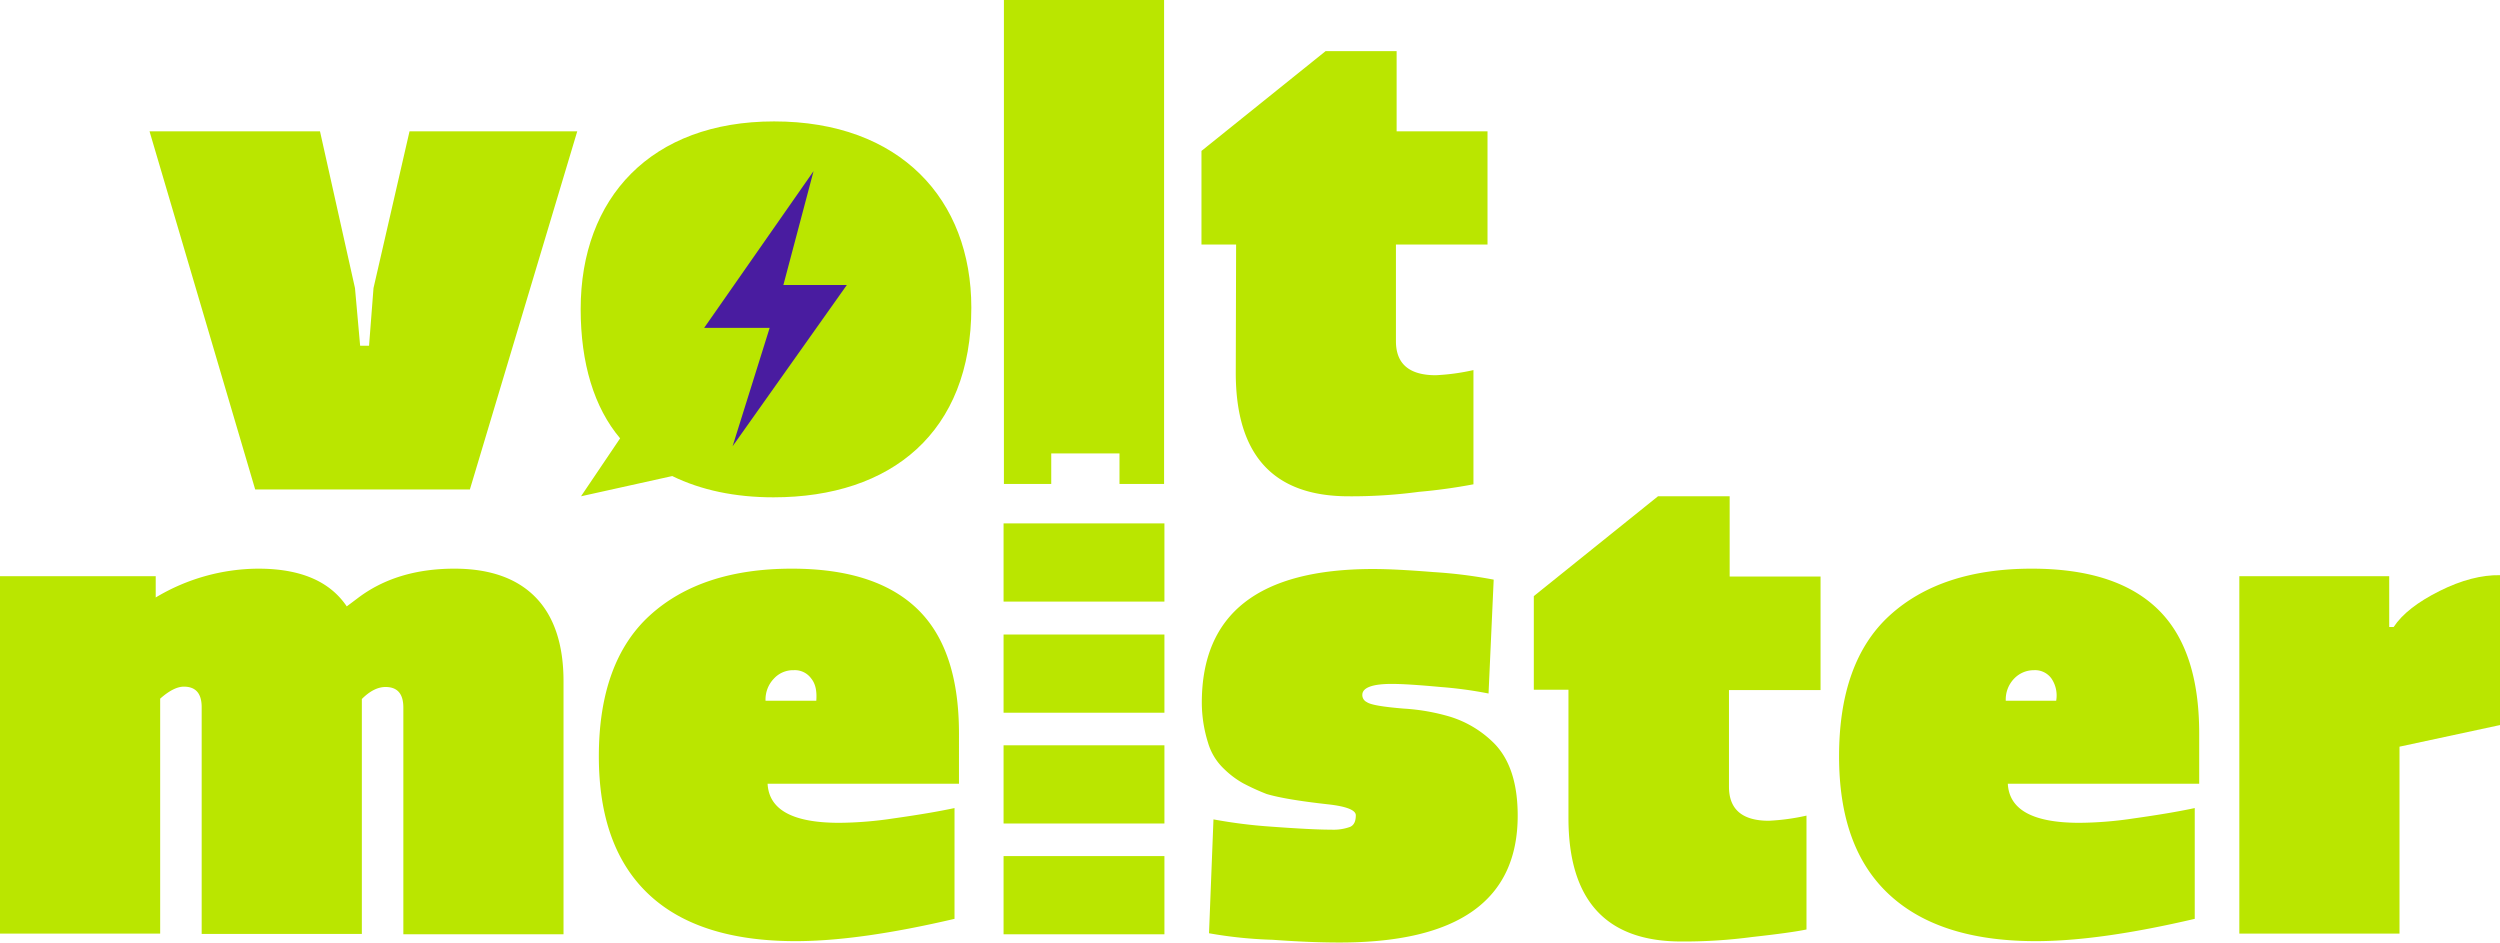
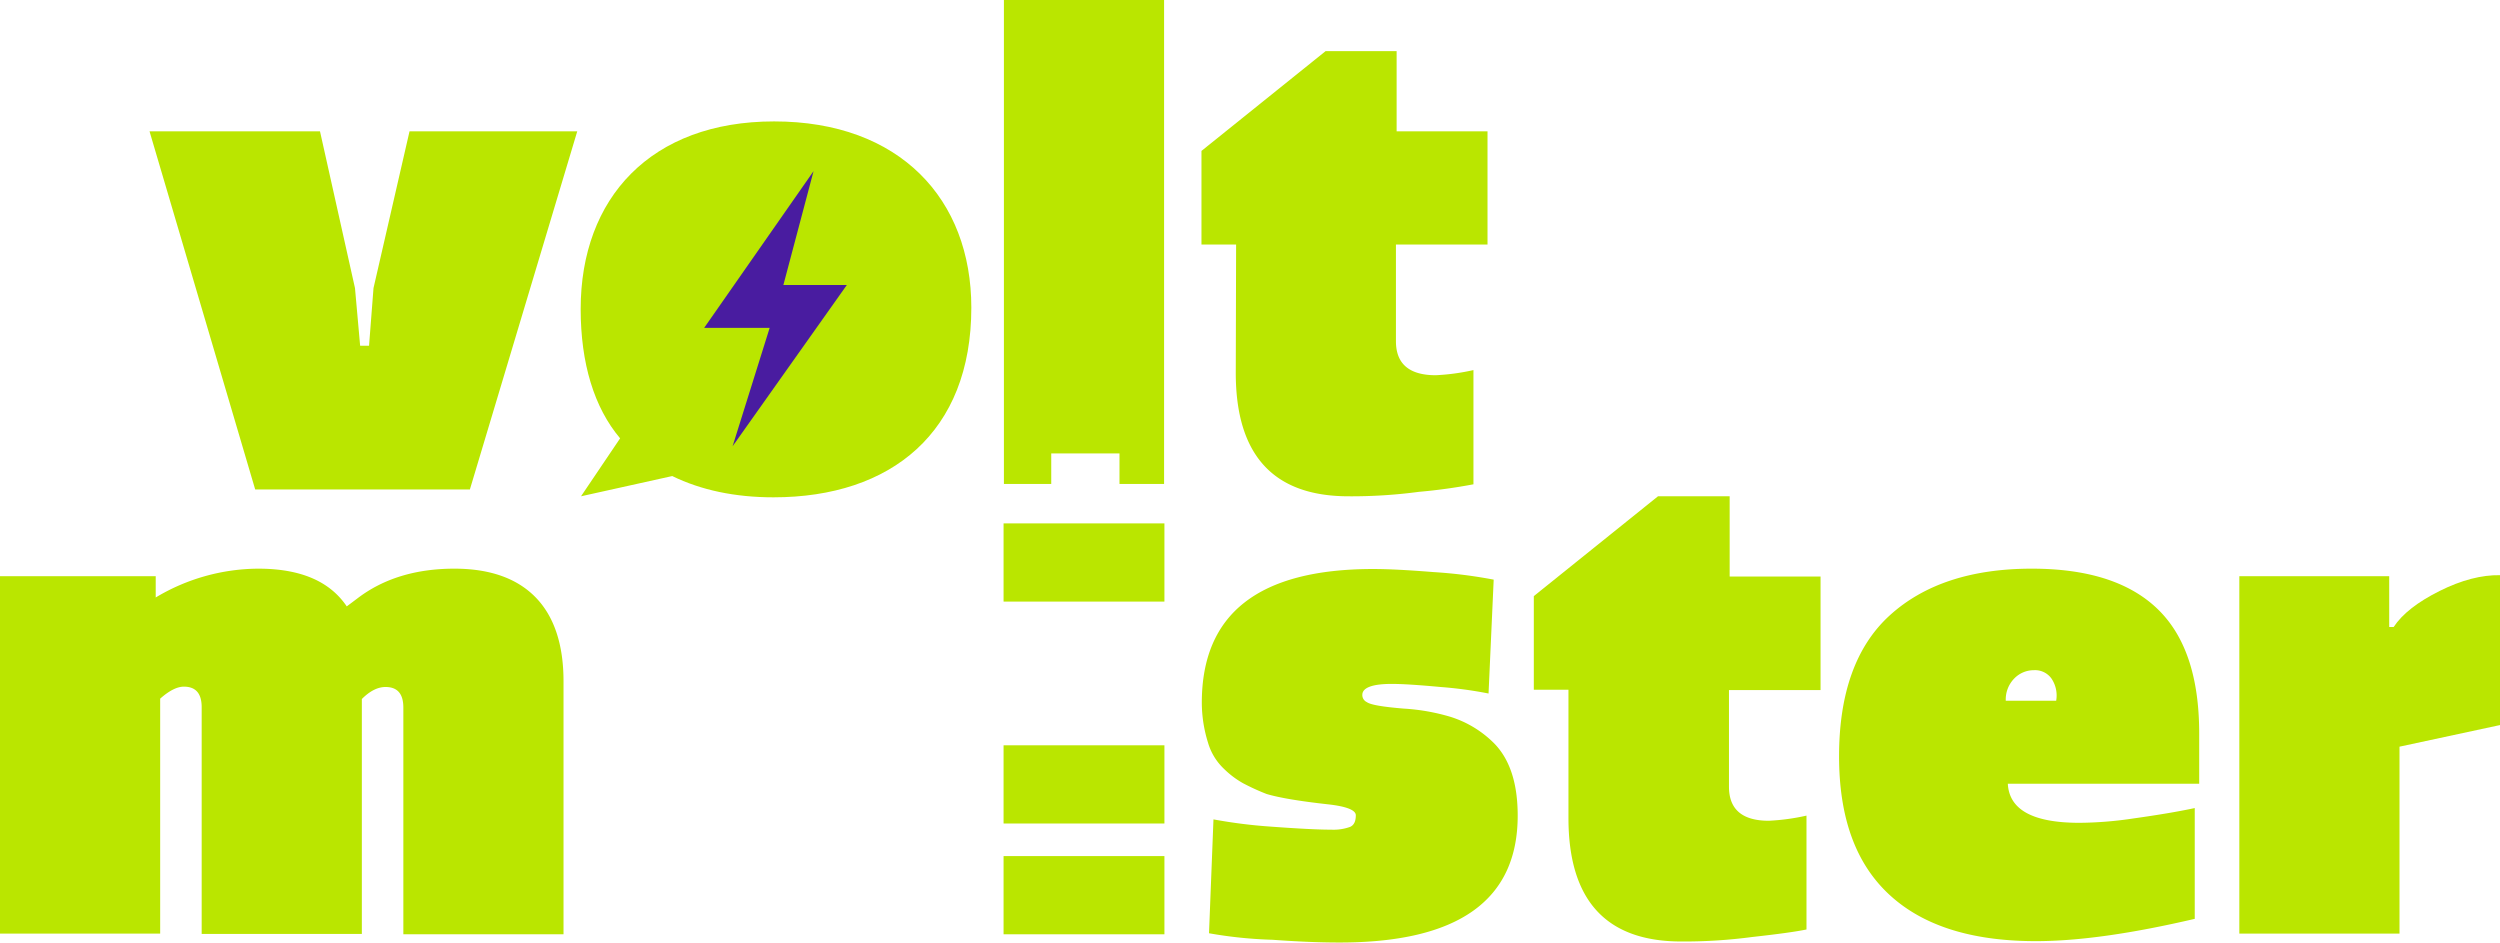
<svg xmlns="http://www.w3.org/2000/svg" viewBox="0 0 728.9 274.8">
  <defs>
    <style>.cls-1{fill:#bae600;}.cls-2{fill:#491ca0;}</style>
  </defs>
  <g id="Ebene_2" data-name="Ebene 2">
    <g id="Ebene_2-2" data-name="Ebene 2">
      <path class="cls-1" d="M592.4,165.8c-17.7,0-31.5,4.6-41.4,13.6s-14.8,22.8-14.8,41.1c0,17.8,4.8,31.2,14.6,40.3s24,13.6,42.8,13.6c12.5,0,27.9-2.2,46.3-6.5V235.6q-7,1.5-17.7,3a110.12,110.12,0,0,1-15.9,1.3c-13.6,0-20.5-3.8-20.9-11.4h55.8V213.9c0-16.6-4.1-28.7-12.3-36.5S608.5,165.8,592.4,165.8Zm7.1,38.5H584.8a8.76,8.76,0,0,1,2.4-6.4,7.94,7.94,0,0,1,5.8-2.5,5.88,5.88,0,0,1,5.1,2.4A8.82,8.82,0,0,1,599.5,204.3Z" />
      <polygon class="cls-1" points="306.5 141.1 306.5 132.2 326.4 132.2 326.4 141.1 339.4 141.1 339.4 0 292.7 0 292.7 141.1 306.5 141.1" />
-       <path class="cls-1" d="M230.9,165.8c-17.7,0-31.5,4.6-41.4,13.6s-14.9,22.8-14.9,41.1c0,17.8,4.9,31.2,14.6,40.3s24,13.6,42.8,13.6c12.5,0,27.9-2.2,46.3-6.5V235.6q-7.05,1.5-17.7,3a110.12,110.12,0,0,1-15.9,1.3c-13.6,0-20.5-3.8-20.9-11.4h55.8V213.9c0-16.6-4.1-28.7-12.3-36.5S246.9,165.8,230.9,165.8Zm7.1,38.5H223.2a8.76,8.76,0,0,1,2.4-6.4,7.58,7.58,0,0,1,5.8-2.5,5.88,5.88,0,0,1,5.1,2.4C237.8,199.4,238.2,201.5,238,204.3Z" />
      <path class="cls-1" d="M132.5,165.8c-11.3,0-20.7,2.9-28.2,8.6l-3.2,2.4c-5-7.4-13.6-11-25.8-11a58.64,58.64,0,0,0-29.9,8.4V168H0V272.2H46.7V203.7c2.7-2.4,5-3.5,6.9-3.5,3.5,0,5.2,2,5.2,6v66.1h46.7V203.8c2.4-2.4,4.7-3.5,6.9-3.5,3.5,0,5.2,2,5.2,6v66.1h46.7V198.6c0-10.8-2.8-19-8.2-24.5S142.8,165.8,132.5,165.8Z" />
      <polygon class="cls-1" points="108.9 84 107.6 100.8 105 100.8 103.5 84 93.3 38.3 43.6 38.3 74.4 142.7 137 142.7 168.3 38.3 119.4 38.3 108.9 84" />
      <path class="cls-1" d="M504.1,144.7H483.4l-36.2,29.1v27.3h10.1v37.4q0,36,32.9,36a150.81,150.81,0,0,0,20.6-1.3c7.2-.8,12.5-1.5,15.9-2.2V237.8a63.39,63.39,0,0,1-11,1.5c-7.7,0-11.6-3.3-11.6-9.9V201.2h26.7V168.1H504.3V144.7Z" />
      <path class="cls-1" d="M711.3,172.3c-6.4,3.2-10.9,6.7-13.4,10.5h-1.3V168H652.9V272.2h46.7V217.7l29.3-6.3V167.7C723.6,167.6,717.7,169.1,711.3,172.3Z" />
      <path class="cls-1" d="M360.3,108.7q0,36,32.9,36a148.3,148.3,0,0,0,20.5-1.3,159.9,159.9,0,0,0,15.9-2.2V107.9a63.39,63.39,0,0,1-11,1.5c-7.7,0-11.6-3.3-11.6-9.9V71.3h26.7v-33H407.2V14.9H386.5L350.3,44V71.3h10.1l-.1,37.4Z" />
      <path class="cls-1" d="M422.9,209a60.09,60.09,0,0,0-13.6-2.4c-6.1-.5-9.7-1.1-10.8-1.9a2.26,2.26,0,0,1-1.3-2.1c0-2.1,2.9-3.2,8.6-3.2,3,0,7.7.3,14.2.9a119,119,0,0,1,14,1.9l1.5-33.2a138.3,138.3,0,0,0-17.5-2.2c-7.5-.6-13.3-.9-17.6-.9-33.4,0-50,13-50,39a39.24,39.24,0,0,0,1.8,11.6,17.05,17.05,0,0,0,4.7,7.7,26.25,26.25,0,0,0,5.6,4.2,67.12,67.12,0,0,0,6.8,3.1c3.7,1.1,9.7,2.1,17.8,3,5.5.6,8.2,1.7,8.2,3.2,0,1.7-.5,2.9-1.7,3.4a14.23,14.23,0,0,1-5.4.8c-3.8,0-9.7-.3-17.8-.9a146,146,0,0,1-16.6-2.1l-1.3,33.2A125.8,125.8,0,0,0,371,274c6.8.5,13.4.8,19.6.8q51.9,0,51.9-37c0-9.2-2.2-16.2-6.7-20.9A31.11,31.11,0,0,0,422.9,209Z" />
      <rect class="cls-1" x="292.6" y="249.6" width="46.9" height="22.8" />
      <rect class="cls-1" x="292.6" y="152.6" width="46.9" height="22.8" />
-       <rect class="cls-1" x="292.6" y="185" width="46.9" height="22.8" />
      <rect class="cls-1" x="292.6" y="217.3" width="46.9" height="22.8" />
      <path class="cls-1" d="M180.8,127.8c-7.6-9-11.5-21.9-11.5-37.7,0-32.4,20.5-54.7,56.4-54.7,36.7,0,57.5,22.7,57.5,54.3,0,36.3-23.3,55.3-57.7,55.3-11.2,0-21.1-2.1-29.5-6.2l-26.6,5.9Z" />
      <polygon class="cls-2" points="237.2 49.9 205.3 95.6 224.4 95.6 213.6 130.1 246.9 83.1 228.4 83.1 237.2 49.9" />
    </g>
  </g>
</svg>